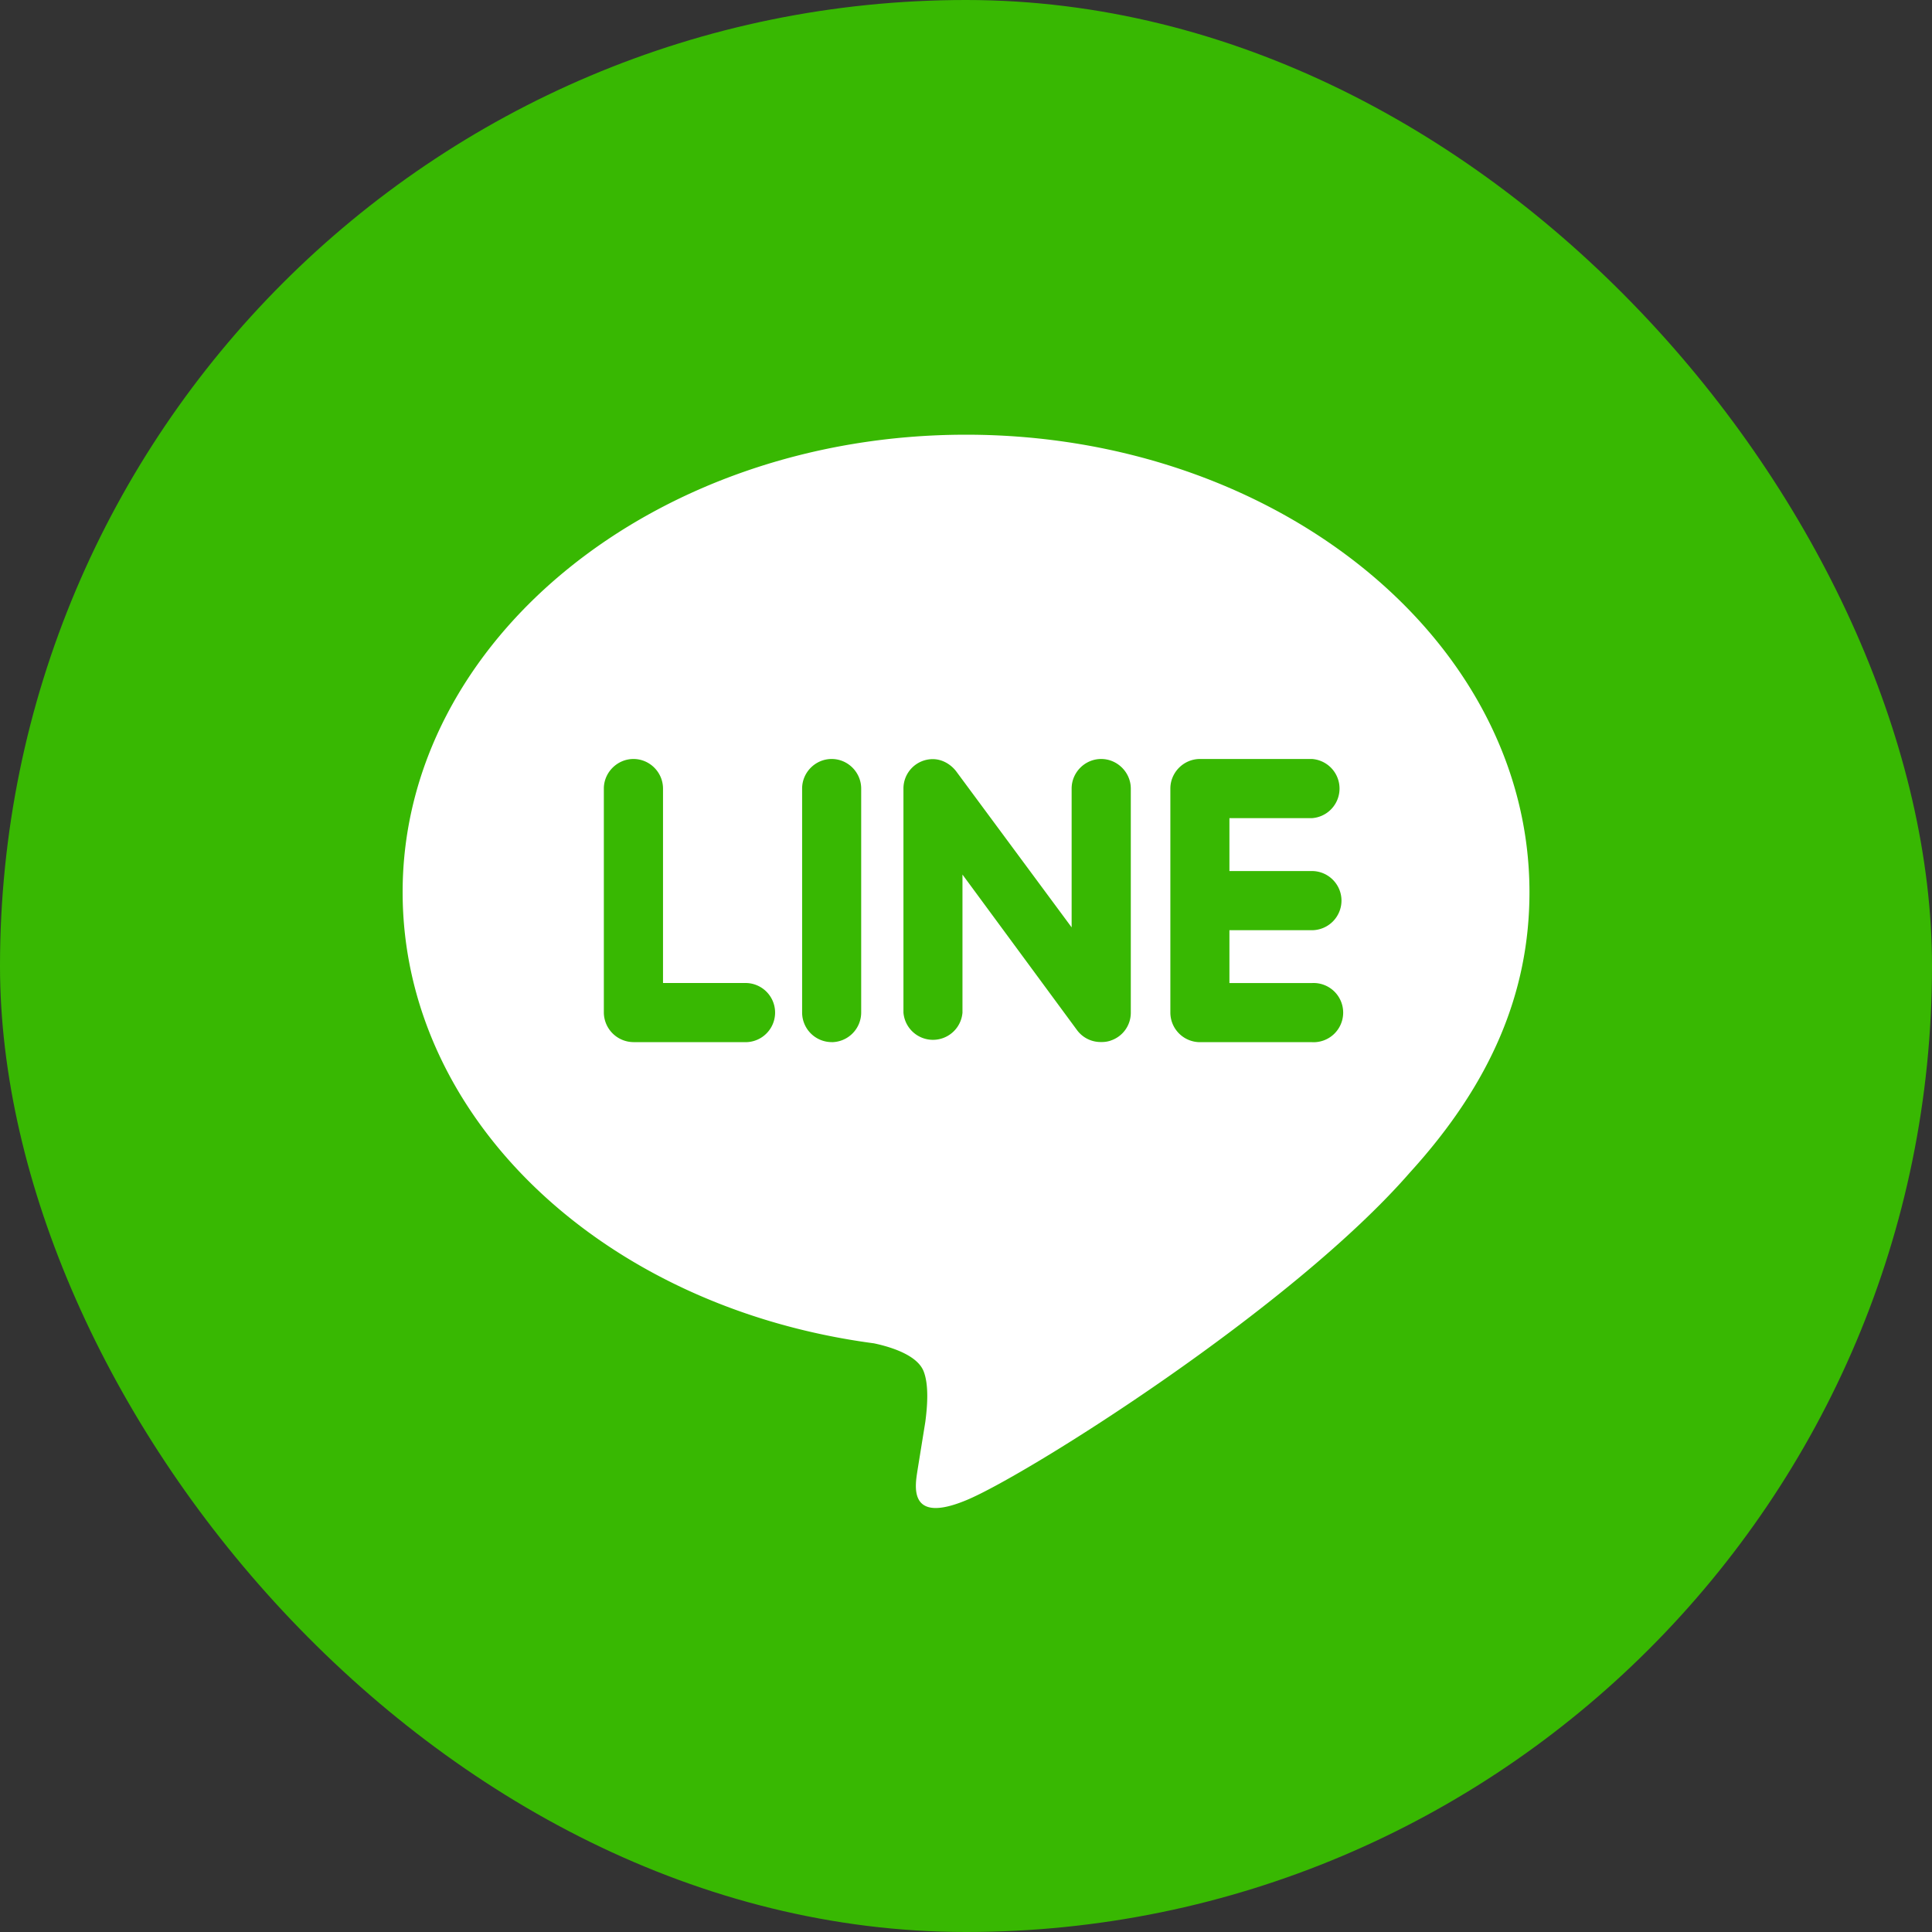
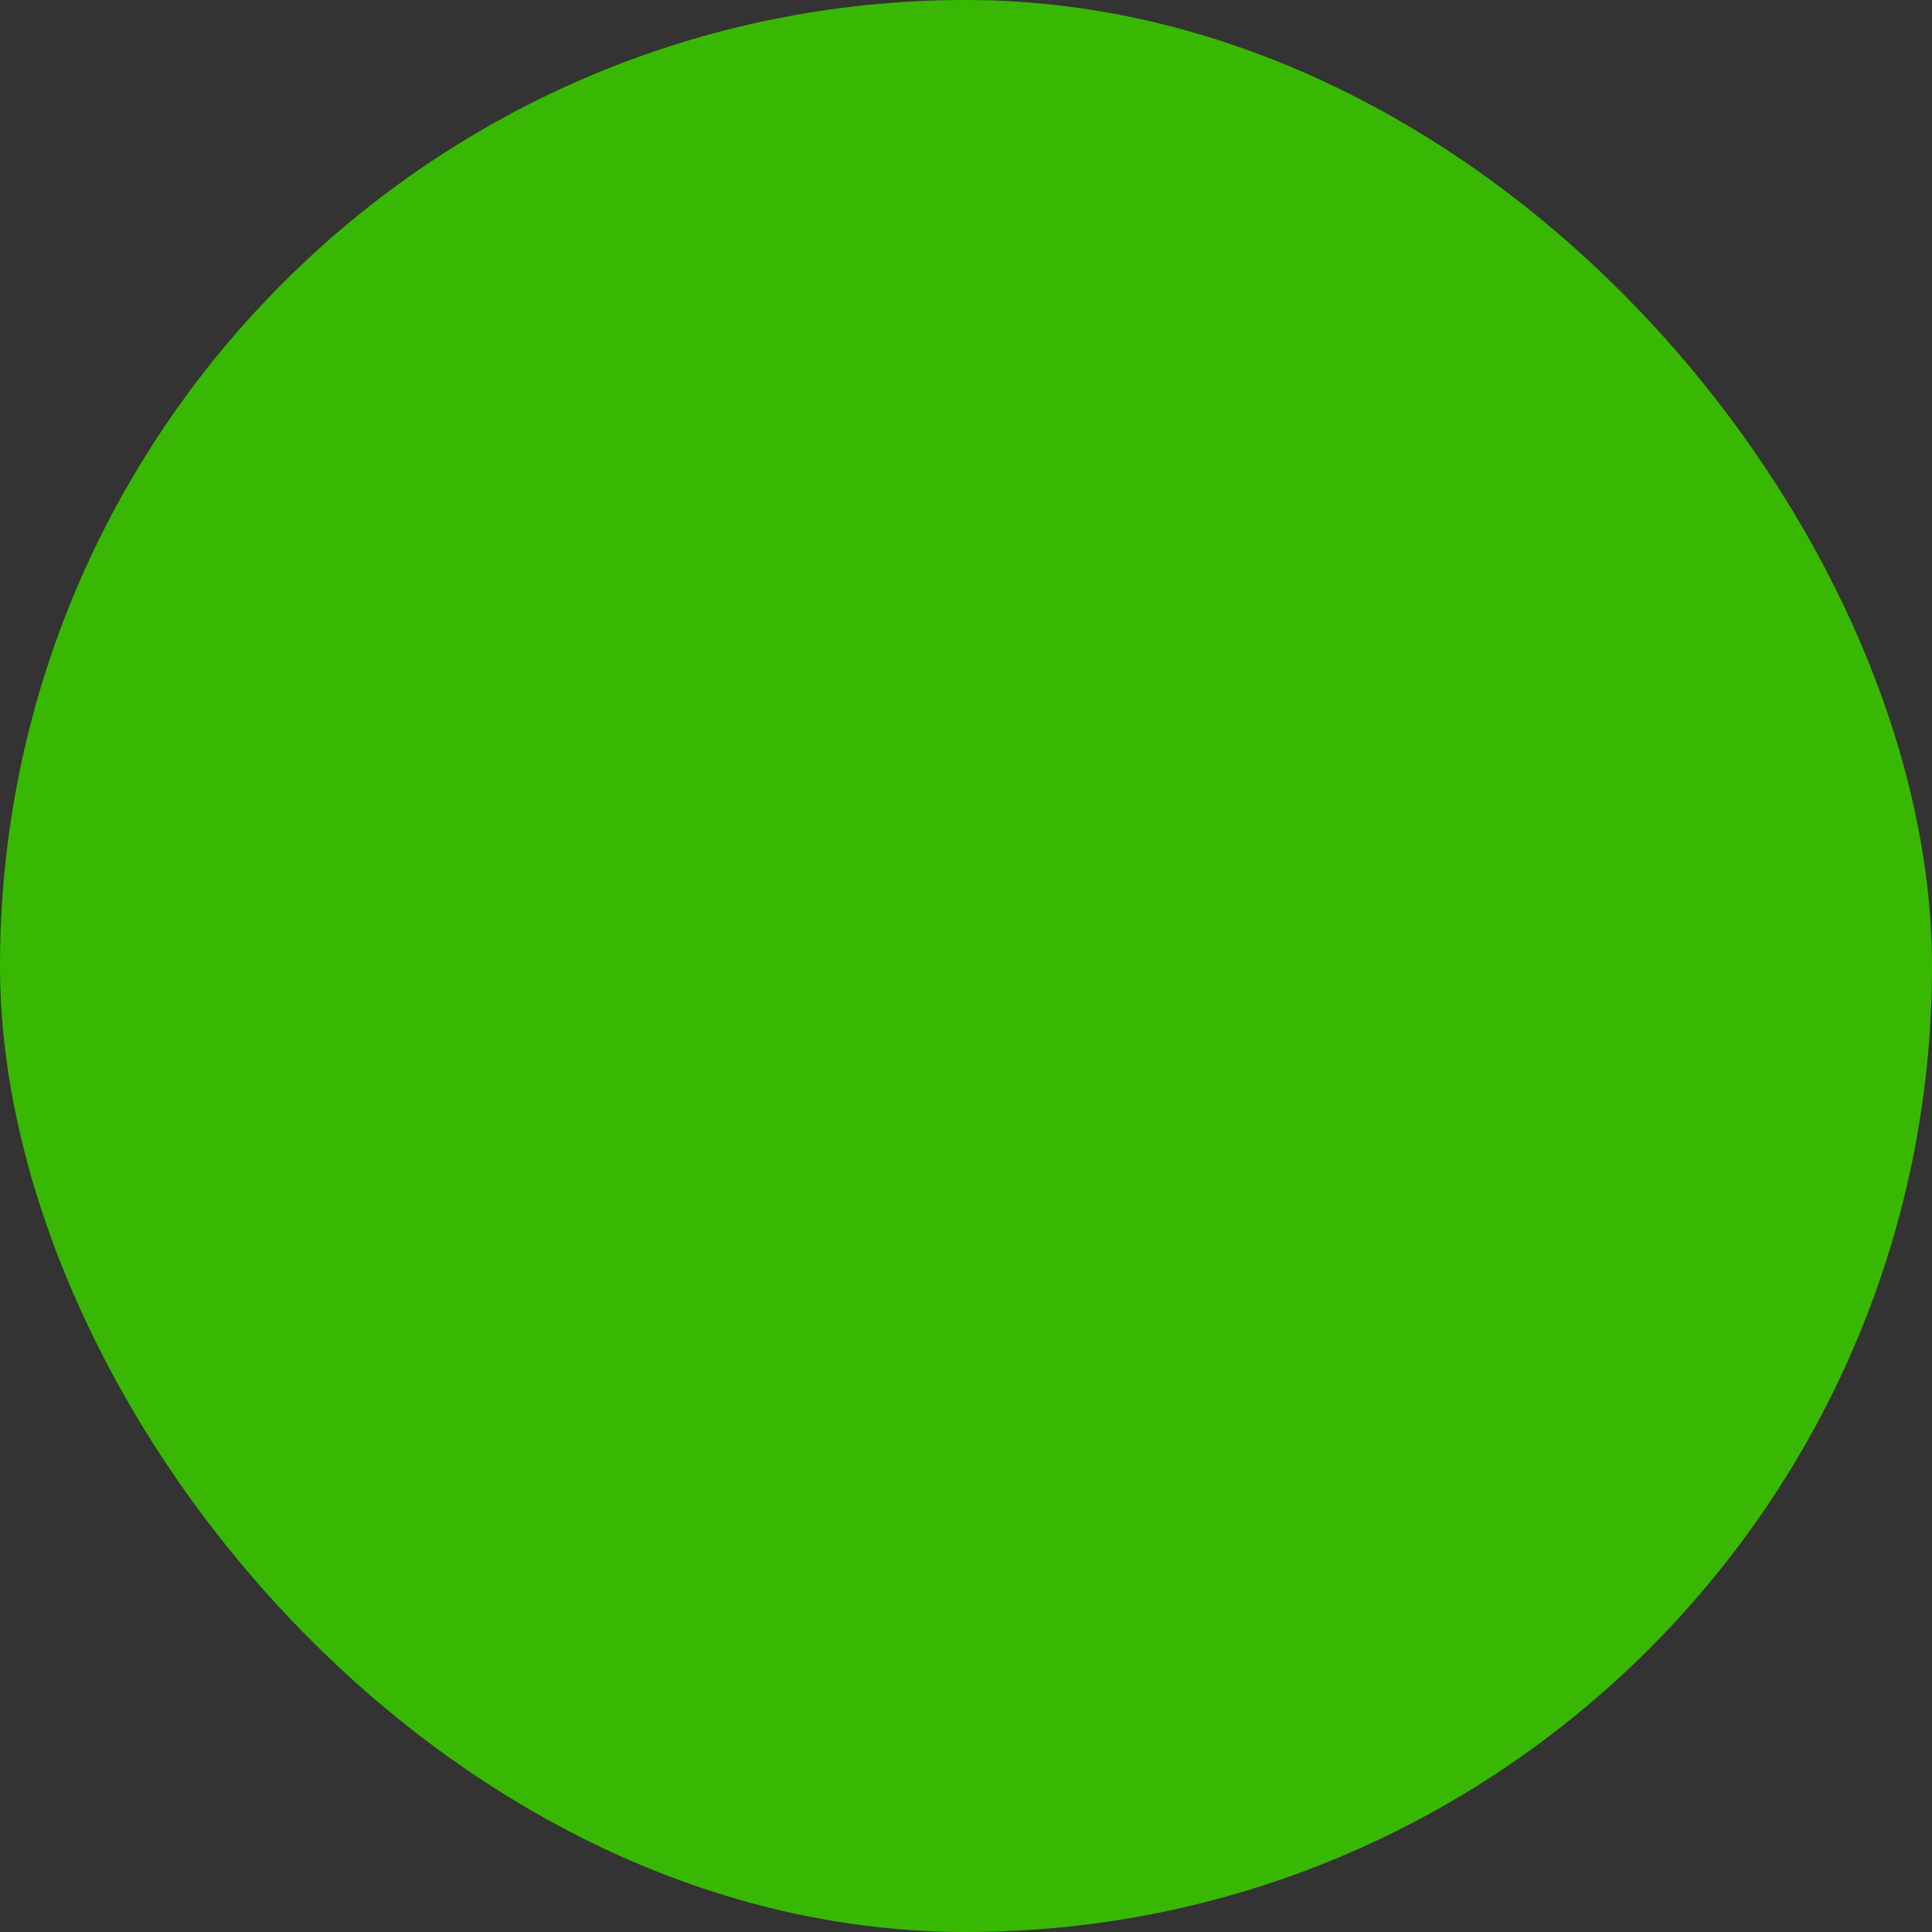
<svg xmlns="http://www.w3.org/2000/svg" width="40" height="40" fill="none" viewBox="0 0 40 40">
  <rect x="0" y="0" width="40" height="40" fill="#333333" stroke="none" />
  <rect width="40" height="40" fill="#38B802" rx="20" />
-   <path fill="#fff" d="M27.774 18.646a.614.614 0 0 1-.614.613h-1.706v1.094h1.707a.613.613 0 1 1 0 1.224h-2.32a.614.614 0 0 1-.61-.612v-4.638c0-.335.275-.613.613-.613h2.32a.614.614 0 0 1-.003 1.225h-1.707v1.095h1.707c.339 0 .613.276.613.612Zm-4.782 2.9a.584.584 0 0 1-.194.028.607.607 0 0 1-.496-.242l-2.375-3.225v2.858a.613.613 0 0 1-1.222 0v-4.638a.608.608 0 0 1 .607-.61c.189 0 .364.1.48.246l2.395 3.237v-2.873c0-.335.274-.613.612-.613.335 0 .613.278.613.613v4.638a.606.606 0 0 1-.42.58Zm-5.775.03a.614.614 0 0 1-.61-.61v-4.64c0-.334.274-.612.612-.612.337 0 .611.278.611.613v4.638a.615.615 0 0 1-.613.612Zm-1.785 0h-2.317a.618.618 0 0 1-.613-.61v-4.64c0-.334.278-.612.613-.612.338 0 .612.278.612.613v4.025h1.708a.612.612 0 0 1 0 1.225M20.003 9C13.57 9 8.336 13.25 8.336 18.471c0 4.678 4.15 8.597 9.757 9.341.379.08.897.251 1.028.575.116.291.077.744.037 1.05l-.16.991c-.043.292-.233 1.153 1.02.627 1.255-.524 6.724-3.965 9.174-6.781 1.673-1.838 2.474-3.718 2.474-5.803C31.666 13.251 26.43 9 19.999 9" />
</svg>